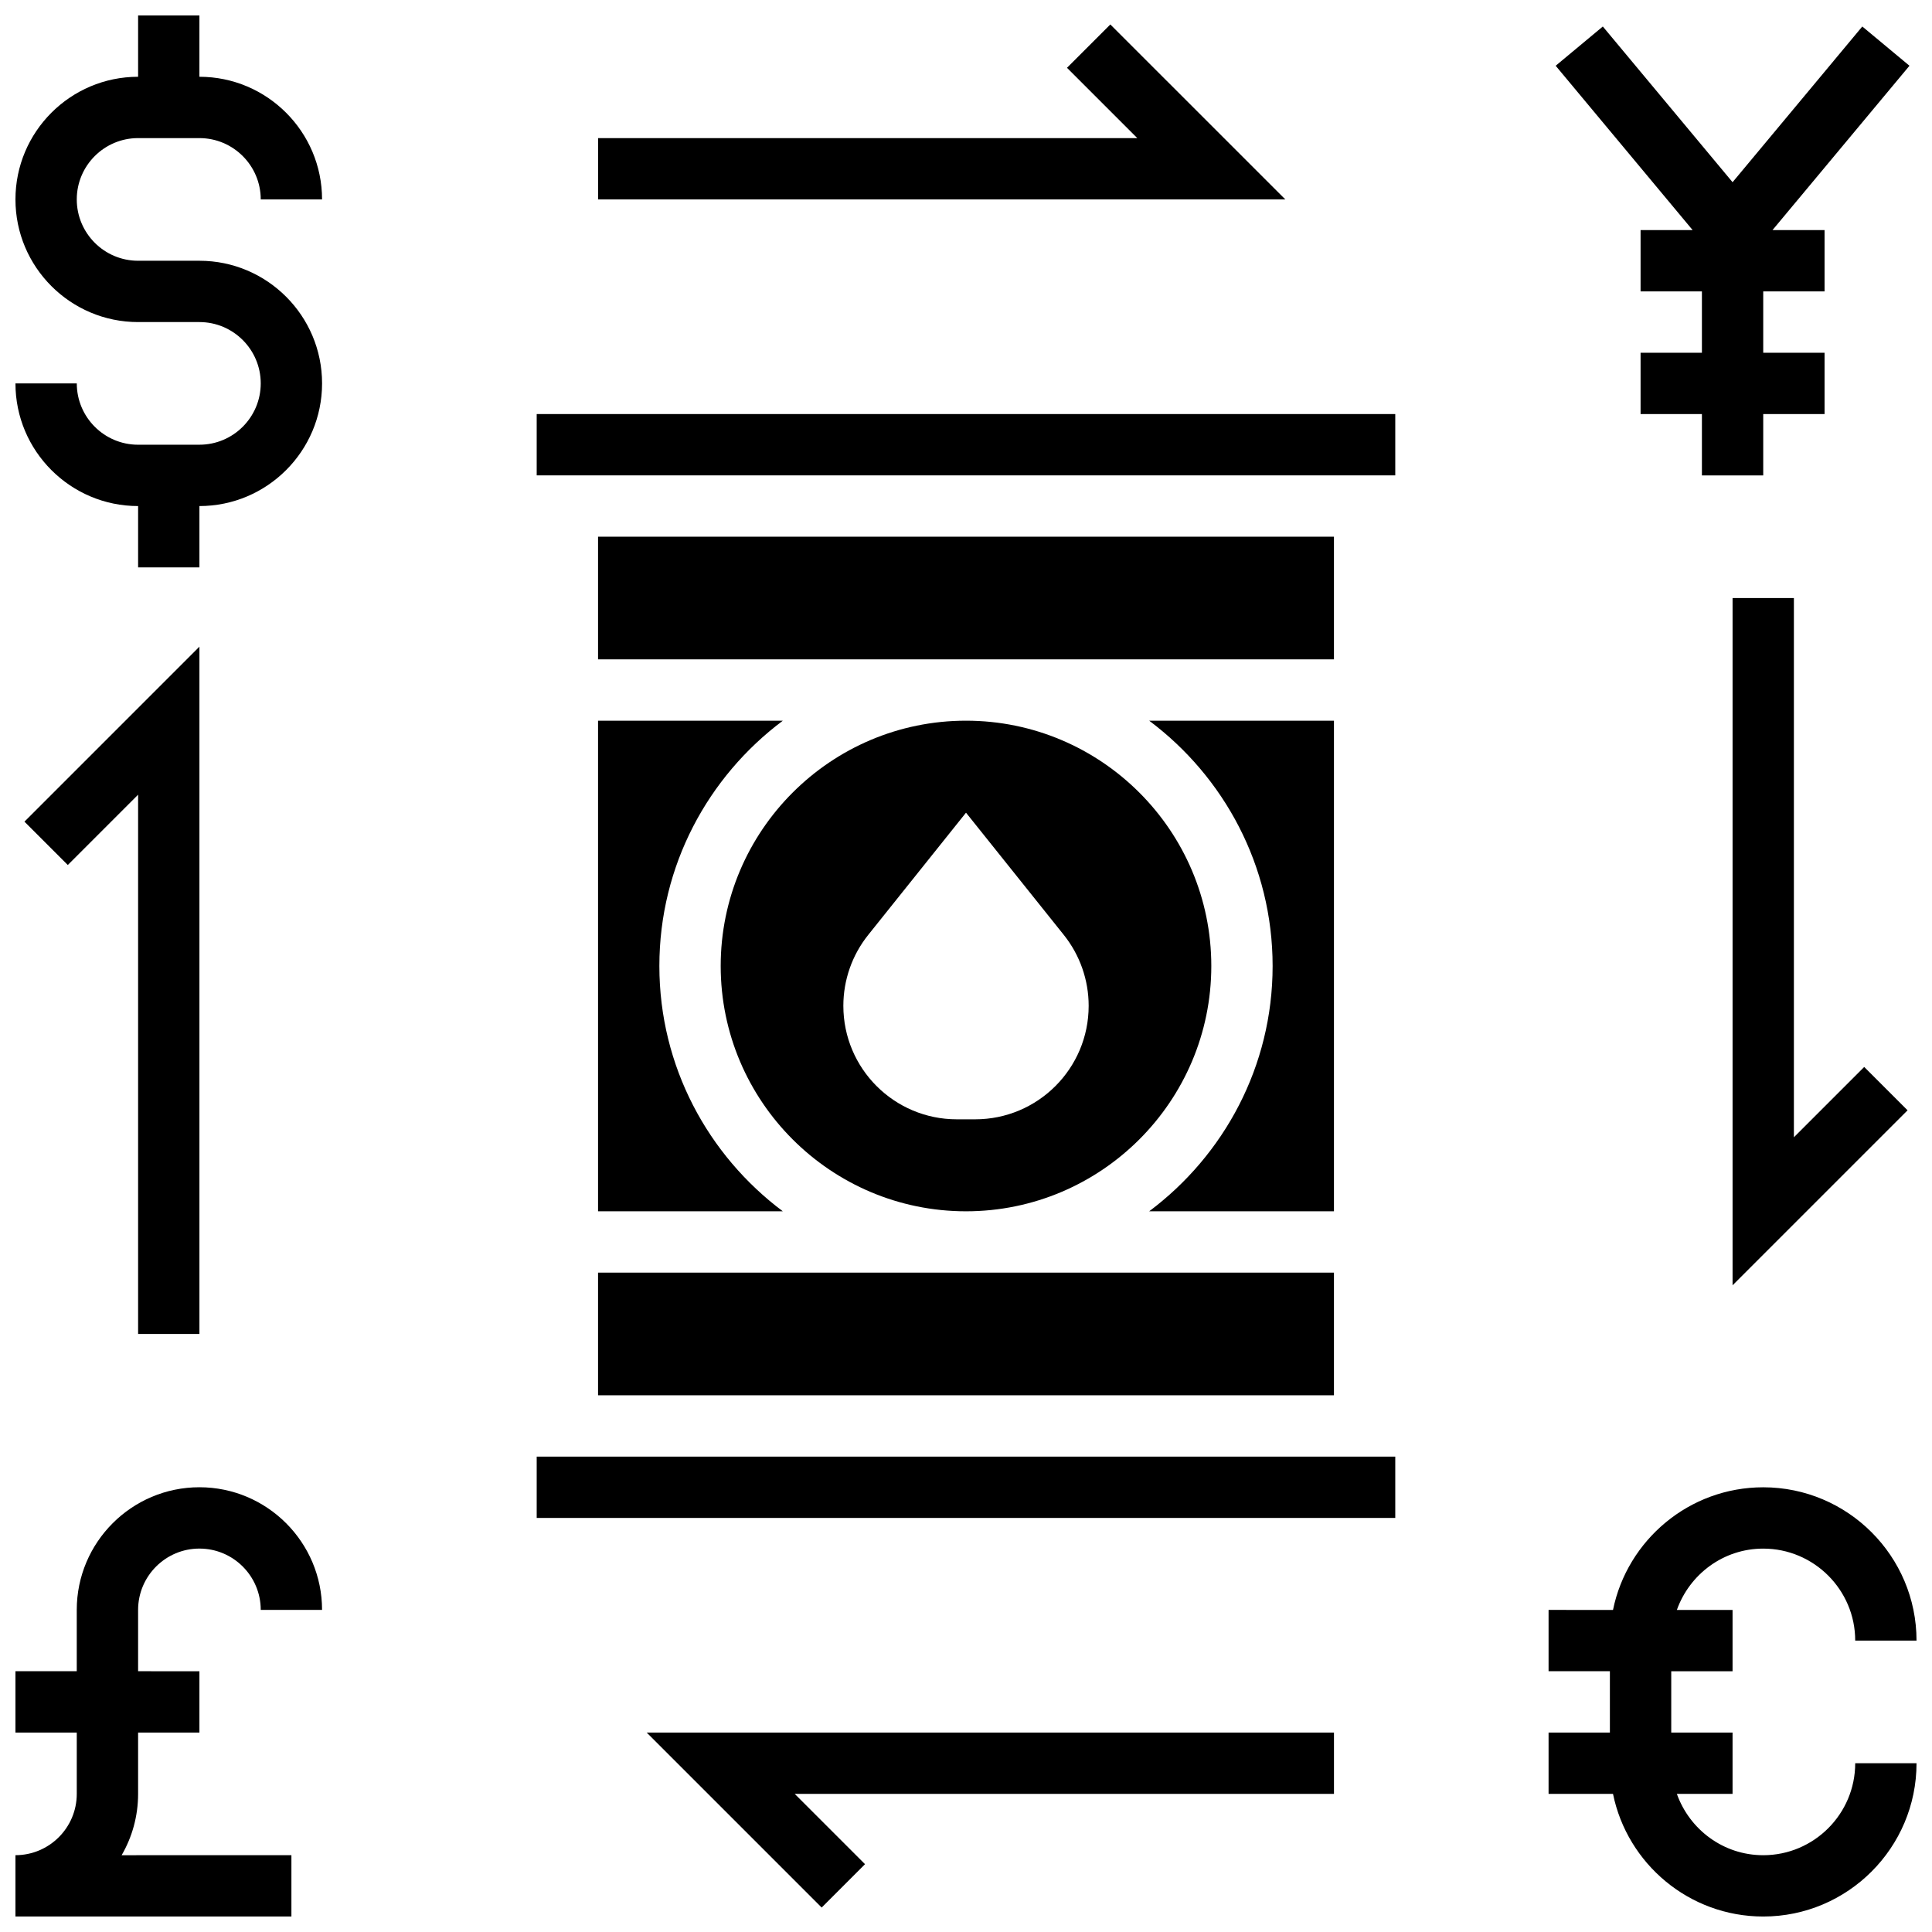
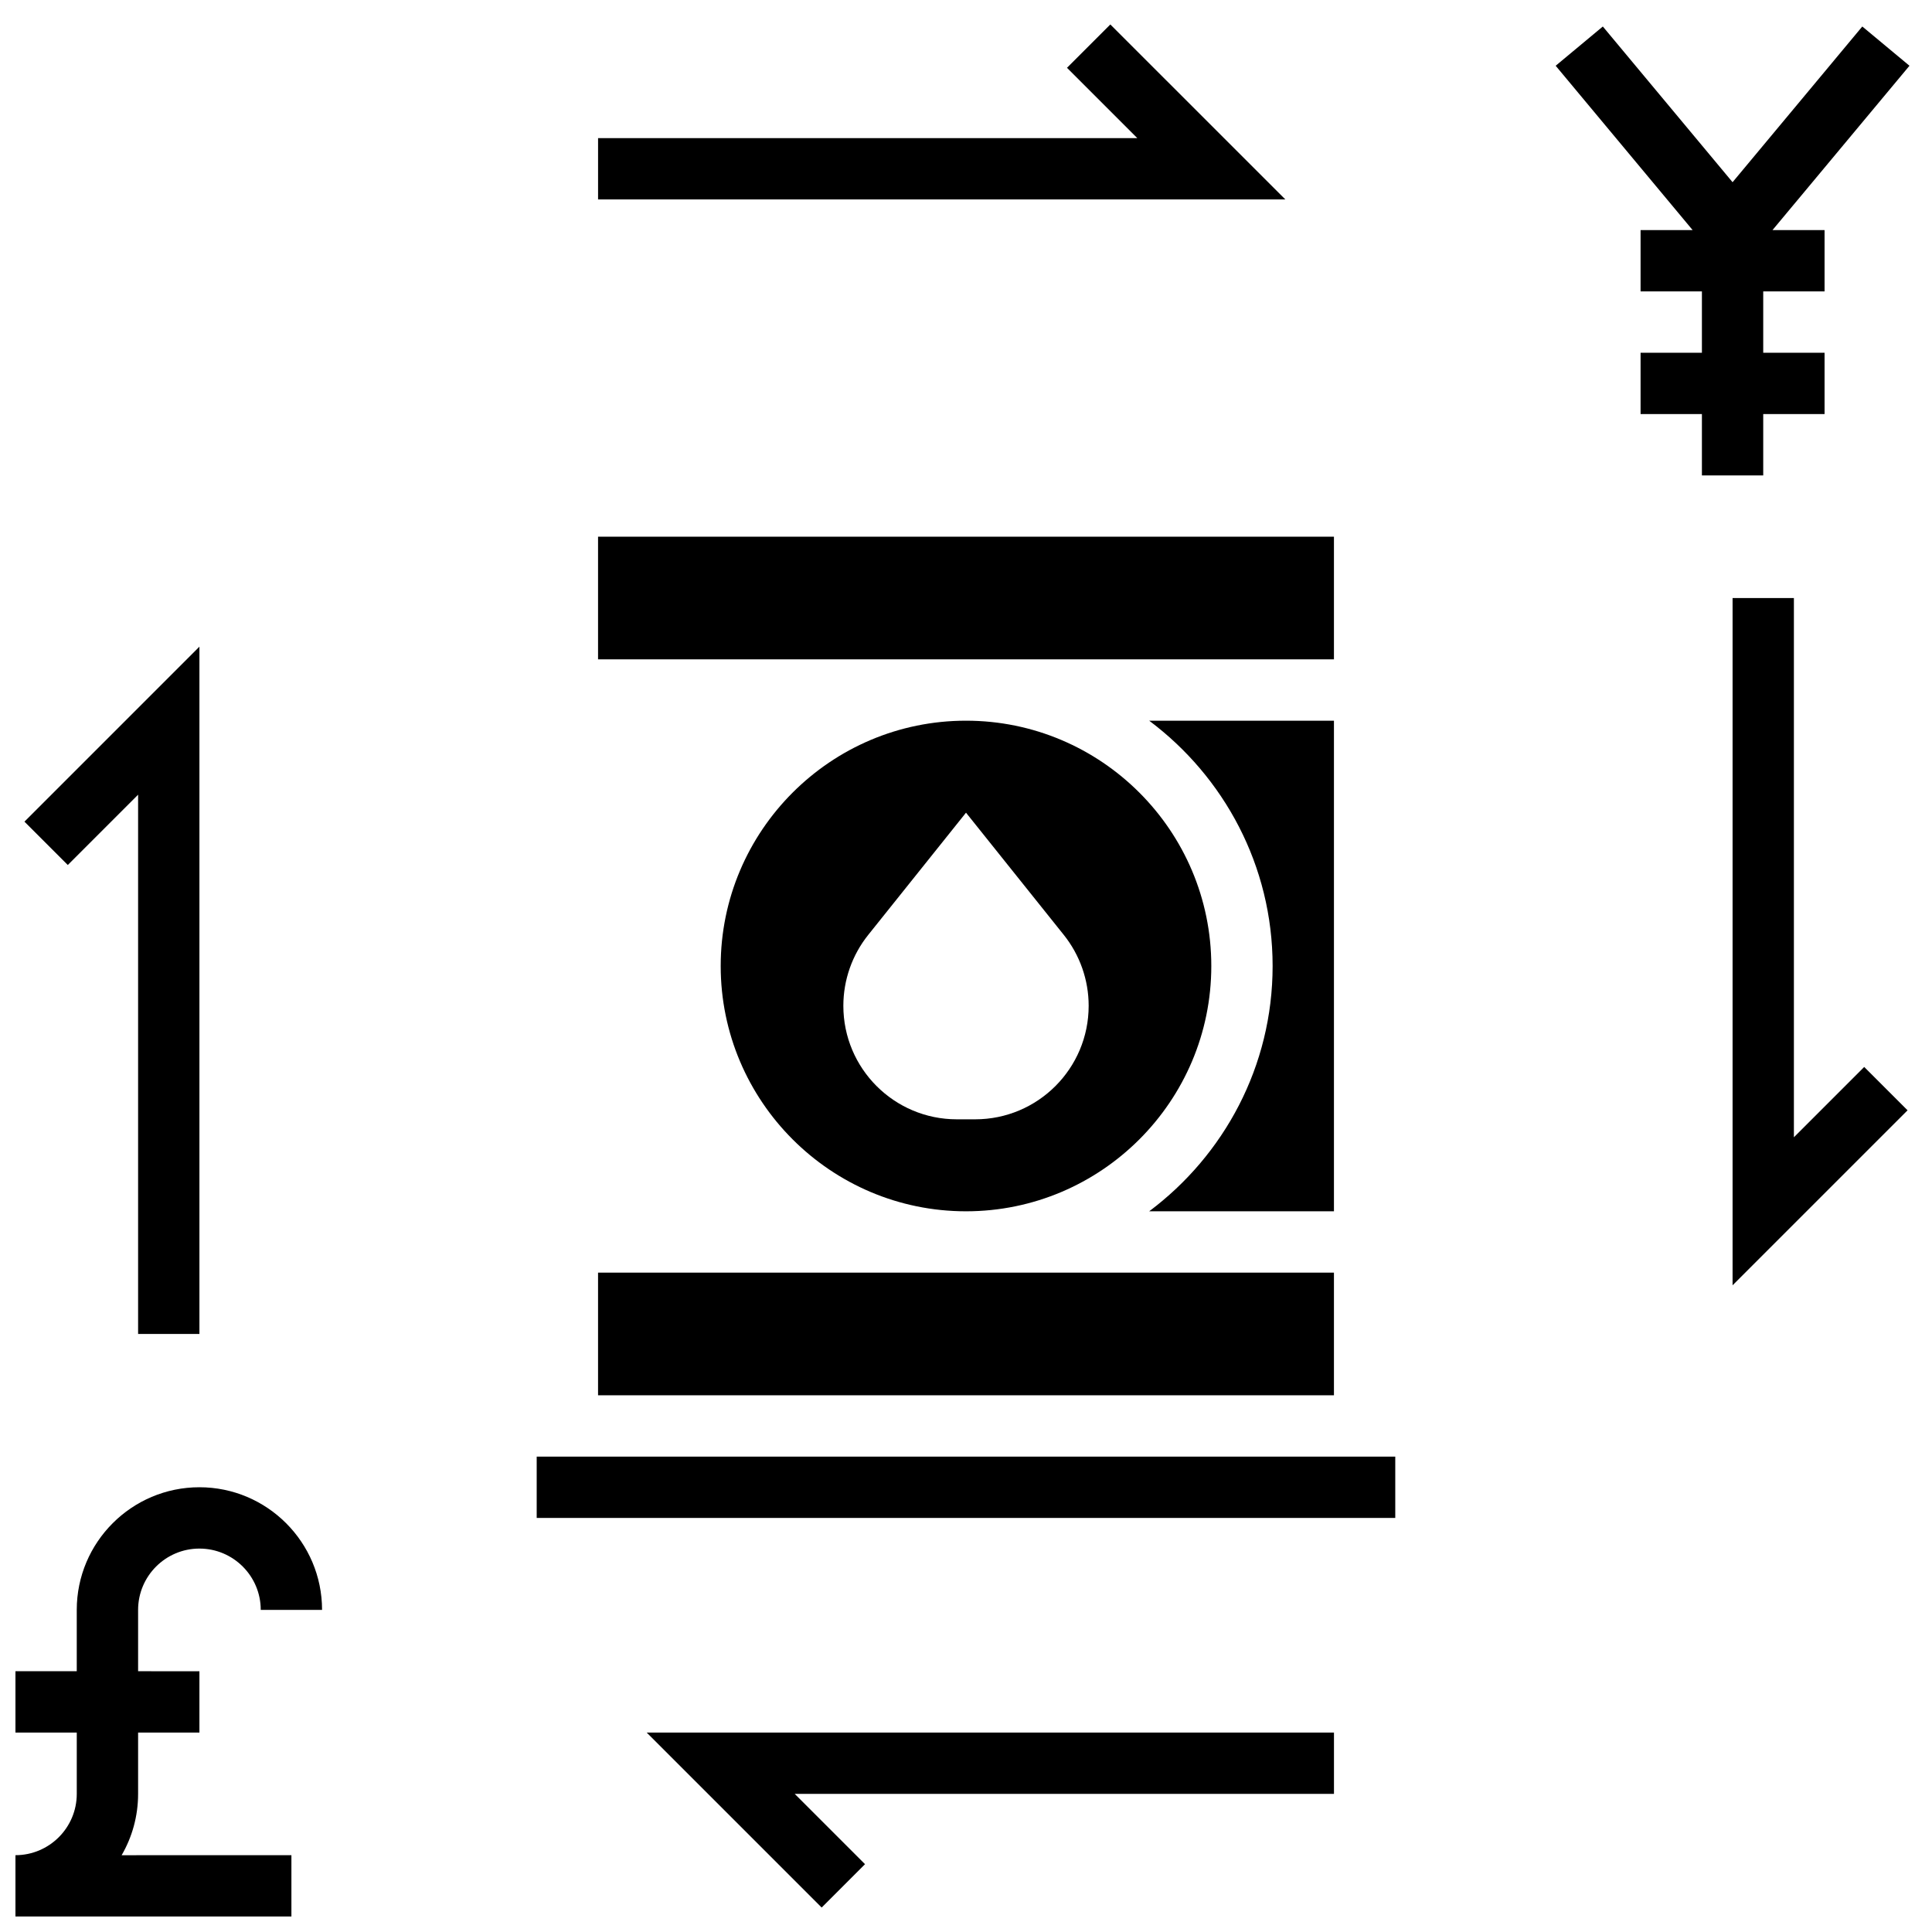
<svg xmlns="http://www.w3.org/2000/svg" width="800px" height="800px" version="1.1" viewBox="144 144 512 512">
  <defs>
    <clipPath id="c">
-       <path d="m148.09 148.09h81.906v146.91h-81.906z" />
-     </clipPath>
+       </clipPath>
    <clipPath id="b">
      <path d="m148.09 538h81.906v113.9h-81.906z" />
    </clipPath>
    <clipPath id="a">
-       <path d="m554 538h97.902v113.9h-97.902z" />
-     </clipPath>
+       </clipPath>
  </defs>
  <path d="m400 334.99c-35.844 0-65.008 29.164-65.008 65.008s29.164 65.008 65.008 65.008 65.008-29.164 65.008-65.008-29.164-65.008-65.008-65.008zm2.422 105.64h-4.852c-16.609 0-30.074-13.465-30.074-30.082 0-6.832 2.324-13.457 6.59-18.789l25.914-32.391 25.914 32.391c4.266 5.332 6.59 11.961 6.59 18.789 0 16.617-13.465 30.082-30.082 30.082z" />
  <path d="m497.51 334.99h-48.969c19.812 14.828 32.715 38.41 32.715 65.008s-12.902 50.18-32.715 65.008h48.969z" />
  <path d="m302.49 286.23h195.02v32.504h-195.02z" />
  <path d="m286.23 530.02h227.53v16.25h-227.53z" />
  <path d="m302.49 481.26h195.02v32.504h-195.02z" />
-   <path d="m286.23 253.73h227.53v16.25h-227.53z" />
-   <path d="m302.49 465.01h48.969c-19.812-14.832-32.719-38.414-32.719-65.008 0-26.598 12.902-50.18 32.715-65.008h-48.965z" />
  <g clip-path="url(#c)">
    <path d="m180.6 180.6h16.25c8.965 0 16.25 7.289 16.25 16.25h16.25c0-17.926-14.578-32.504-32.504-32.504l0.004-16.25h-16.25v16.25c-17.926 0-32.504 14.578-32.504 32.504 0 17.926 14.578 32.504 32.504 32.504h16.25c8.965 0 16.25 7.289 16.25 16.25 0 8.965-7.289 16.25-16.25 16.25l-16.25 0.004c-8.965 0-16.25-7.289-16.25-16.25h-16.254c0 17.926 14.578 32.504 32.504 32.504v16.25h16.25v-16.25c17.926 0 32.504-14.578 32.504-32.504s-14.578-32.504-32.504-32.504h-16.25c-8.965 0-16.254-7.289-16.254-16.254 0-8.961 7.289-16.25 16.254-16.25z" />
  </g>
  <g clip-path="url(#b)">
    <path d="m196.85 554.39c8.965 0 16.25 7.289 16.25 16.25h16.25c0-17.926-14.578-32.504-32.504-32.504s-32.504 14.578-32.504 32.504v16.25l-16.246 0.004v16.25h16.25v16.25c0 8.965-7.289 16.25-16.25 16.25v16.25h73.133v-16.25l-44.992 0.008c2.777-4.789 4.363-10.336 4.363-16.254v-16.25h16.25v-16.25l-16.25-0.004v-16.25c0-8.965 7.289-16.254 16.25-16.254z" />
  </g>
  <path d="m196.85 497.51v-182.14l-46.371 46.375 11.488 11.488 18.633-18.633v142.91z" />
  <path d="m361.75 649.52 11.488-11.492-18.633-18.633h142.91v-16.25h-182.14z" />
  <path d="m603.15 302.49v182.13l46.375-46.375-11.492-11.488-18.633 18.633v-142.9z" />
  <path d="m438.25 150.48-11.488 11.488 18.633 18.633h-142.9v16.25h182.13z" />
  <path d="m578.77 204.98v16.25h16.254v16.254h-16.254v16.25h16.254v16.254h16.25v-16.254h16.254v-16.25h-16.254v-16.254h16.254v-16.25h-13.801l36.301-43.555-12.5-10.402-34.379 41.262-34.383-41.262-12.496 10.402 36.297 43.555z" />
  <g clip-path="url(#a)">
    <path d="m611.27 635.65c-10.578 0-19.52-6.816-22.883-16.25l14.758-0.004v-16.25h-16.25v-16.25h16.25v-16.25h-14.758c3.363-9.434 12.301-16.25 22.883-16.25 13.441 0 24.379 10.938 24.379 24.379h16.25c0-22.402-18.227-40.629-40.629-40.629-19.617 0-36.031 13.984-39.809 32.504l-17.074-0.008v16.25h16.25v16.25h-16.25v16.25h17.074c3.777 18.52 20.184 32.504 39.809 32.504 22.402 0 40.629-18.227 40.629-40.629h-16.25c0 13.445-10.938 24.383-24.379 24.383z" />
  </g>
</svg>